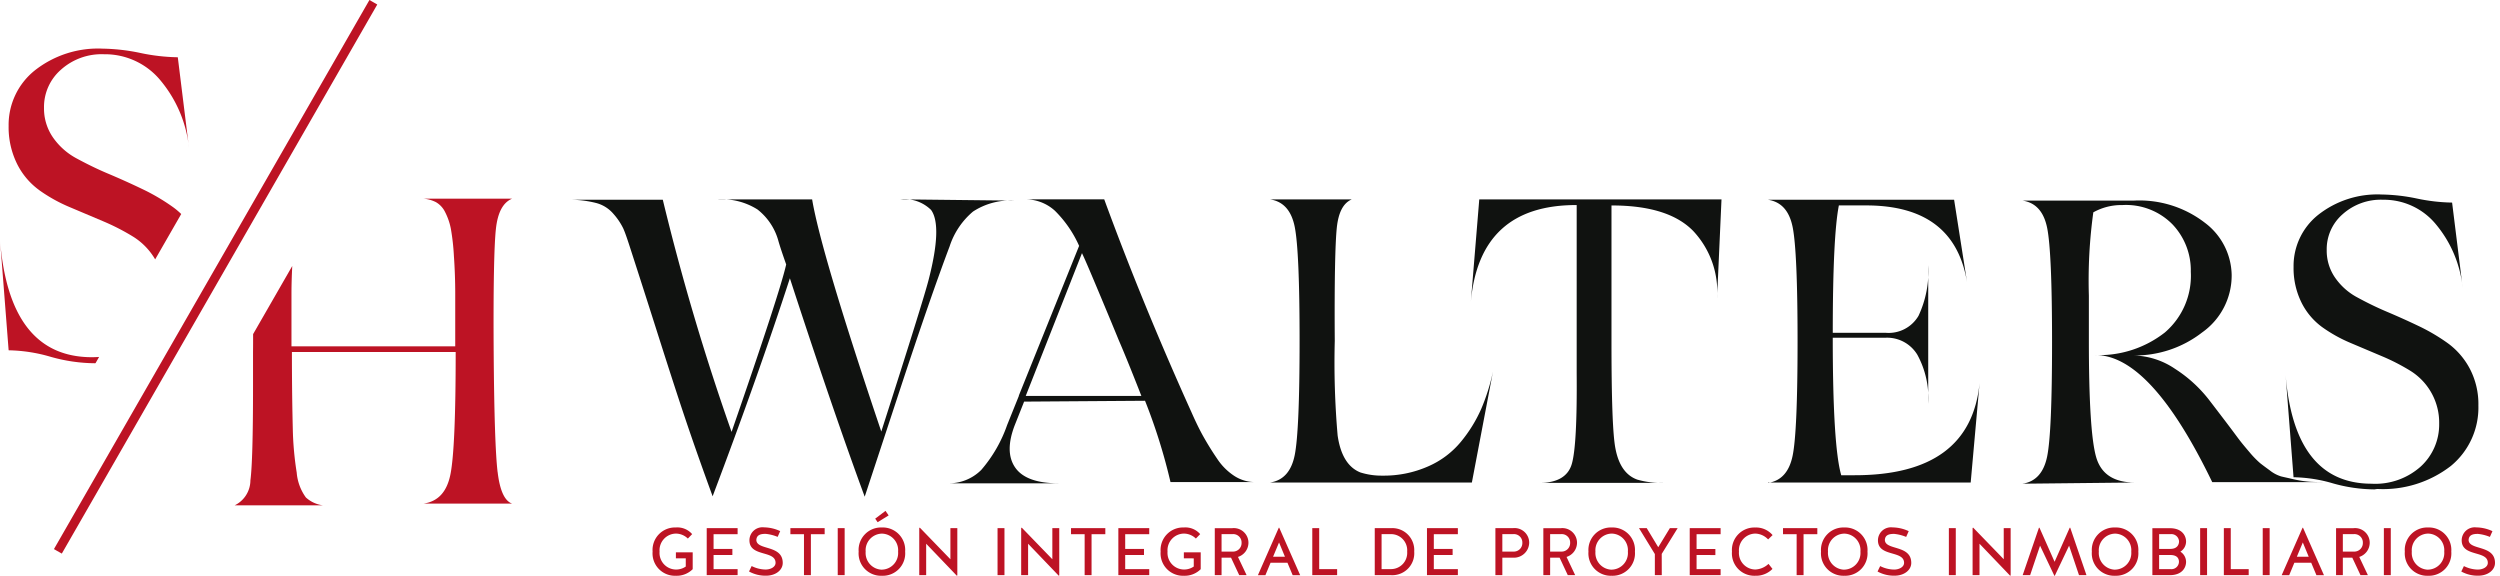
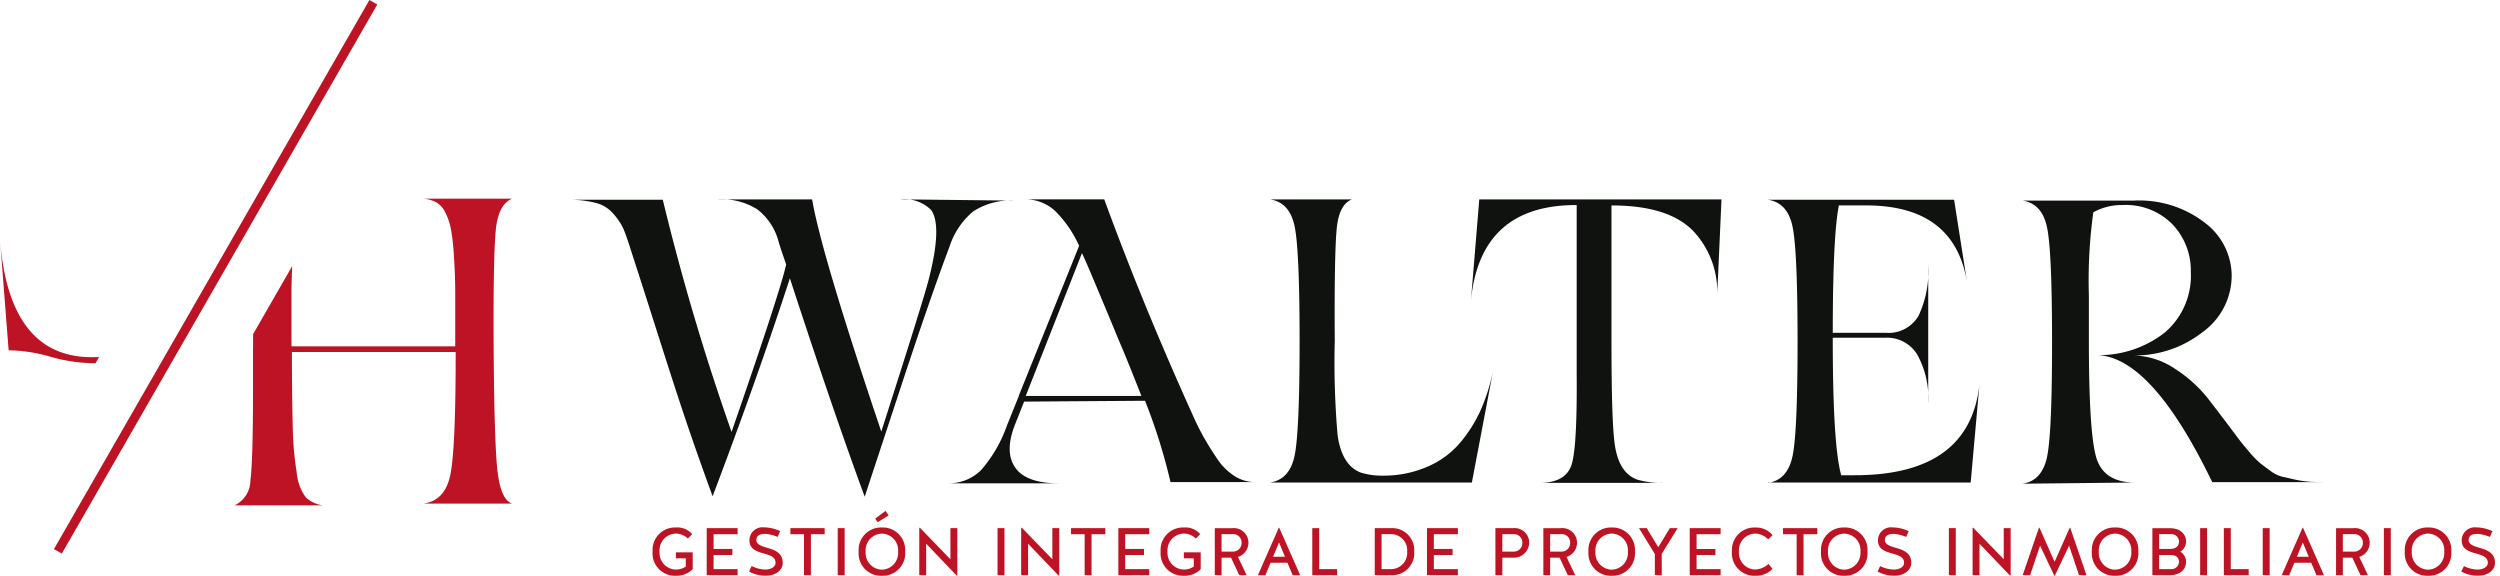
<svg xmlns="http://www.w3.org/2000/svg" width="260.609" height="60.019" viewBox="0 0 260.609 60.019">
  <g id="Grupo_329" data-name="Grupo 329" transform="translate(-95.391 -17.044)">
    <g id="Grupo_327" data-name="Grupo 327">
      <path id="Trazado_666" data-name="Trazado 666" d="M9.958,26.527l.372-.648c-.244.016-.493.027-.749.027Q.943,25.906,0,13.625L.9,25.186a16.437,16.437,0,0,1,4.363.674,17.21,17.21,0,0,0,4.634.676Z" transform="translate(95.391 28.374)" fill="#bd1324" />
-       <path id="Trazado_667" data-name="Trazado 667" d="M3.685,17.524a16.348,16.348,0,0,0,3.149,1.755l3.509,1.484a22.966,22.966,0,0,1,3.149,1.619,6.838,6.838,0,0,1,2.275,2.355l2.716-4.729a7.785,7.785,0,0,0-.808-.685,20.981,20.981,0,0,0-3.284-1.934c-1.214-.584-2.429-1.125-3.6-1.619S8.545,14.735,7.554,14.2a7.041,7.041,0,0,1-2.429-2.159,5.284,5.284,0,0,1-.945-3.1A5.157,5.157,0,0,1,5.934,4.974a6.344,6.344,0,0,1,4.5-1.621,7.5,7.5,0,0,1,5.938,2.79,13.074,13.074,0,0,1,2.923,6.973L18.126,3.668a20.258,20.258,0,0,1-3.914-.451A20.365,20.365,0,0,0,10.3,2.769,10.634,10.634,0,0,0,3.191,5.062a7.265,7.265,0,0,0-2.7,5.759,8.624,8.624,0,0,0,.9,4,7.5,7.5,0,0,0,2.295,2.7" transform="translate(95.799 19.346)" fill="#bd1324" />
      <path id="Trazado_668" data-name="Trazado 668" d="M40.764,39.81c-.227-1.914-.364-6.1-.41-12.612v.046c-.044-6.784.046-11.017.229-12.748s.729-2.779,1.685-3.187h-9.2a3.462,3.462,0,0,1,1.275.364,2.412,2.412,0,0,1,.956,1.046,6.465,6.465,0,0,1,.593,1.731,23.757,23.757,0,0,1,.319,2.868c.09,1.275.136,2.6.136,3.916V26.7H19.276V21.234c0-.978.033-1.951.082-2.909l-4.081,7.1c0,.614,0,1.245-.009,1.907v3.551c0,5.145-.09,8.424-.273,9.79a2.914,2.914,0,0,1-1.637,2.6h9.195a3.241,3.241,0,0,1-1.775-.821,5.109,5.109,0,0,1-.956-2.594,33.01,33.01,0,0,1-.41-4.645c-.044-1.777-.09-4.416-.09-7.922H36.394c0,6.693-.181,10.925-.546,12.748s-1.277,2.822-2.779,3.051h9.2q-1.162-.412-1.5-3.279" transform="translate(106.499 26.448)" fill="#bd1324" />
      <path id="Trazado_669" data-name="Trazado 669" d="M25.119,20.757,36.775.471,36.367.234,35.959,0,24.031,20.757l-.839,1.46-4.379,7.621-3.225,5.614L3.07,57.239l.321.185.5.284L23.531,23.521Z" transform="translate(97.944 17.044)" fill="#bd1324" />
      <path id="Trazado_670" data-name="Trazado 670" d="M78.884,11.414a7.108,7.108,0,0,0-4.344,1.138A7.952,7.952,0,0,0,72.1,16.179c-1.306,3.457-3.036,8.432-5.186,14.965s-3.374,10.245-3.667,11.132q-3.29-8.918-7.8-22.768-3.29,10.122-8.054,22.725c-.97-2.657-1.9-5.271-2.782-7.883s-1.94-5.9-3.2-9.866-2.108-6.577-2.529-7.883c-.338-1.055-.591-1.812-.8-2.278A6.639,6.639,0,0,0,37.059,12.8a3.54,3.54,0,0,0-1.812-1.14,11.114,11.114,0,0,0-2.908-.336H42.2a248.533,248.533,0,0,0,7.169,24.2q5.061-14.611,5.692-17.456c-.338-.97-.634-1.812-.845-2.572a6.246,6.246,0,0,0-2.151-3.163A6.953,6.953,0,0,0,47.9,11.286h9.866q.948,5.629,7.209,24.2,4.365-13.6,4.933-15.812c.97-3.752,1.055-6.2.253-7.294a3.956,3.956,0,0,0-3.2-1.1Z" transform="translate(122.284 26.544)" fill="#101210" />
      <path id="Trazado_671" data-name="Trazado 671" d="M57.028,32.368l-.97,2.444c-.717,1.855-.717,3.331.04,4.427s2.278,1.644,4.512,1.644H49.057a4.769,4.769,0,0,0,3.5-1.391,14.371,14.371,0,0,0,2.7-4.68l1.223-3.036v-.043l6.282-15.6a12,12,0,0,0-2.529-3.667,4.564,4.564,0,0,0-3.2-1.183h8.347q3.985,10.881,9.107,22.221c.464,1.053.885,1.9,1.266,2.572s.842,1.434,1.391,2.233a6.177,6.177,0,0,0,1.812,1.815,3.959,3.959,0,0,0,2.108.632H72.288a59.533,59.533,0,0,0-2.655-8.477Zm.168-.591H69.253c-1.136-2.91-1.938-4.848-2.361-5.818Q66.324,24.567,65,21.4c-.885-2.108-1.519-3.627-1.94-4.51Z" transform="translate(145.12 26.542)" fill="#101210" />
      <path id="Trazado_672" data-name="Trazado 672" d="M63.263,40.8c1.391-.211,2.236-1.181,2.572-2.868s.506-5.65.506-11.889-.168-10.2-.506-11.889-1.181-2.657-2.572-2.868H71.78c-.885.379-1.391,1.349-1.559,2.95s-.256,5.522-.213,11.806a87.615,87.615,0,0,0,.3,9.864c.3,2.068,1.1,3.331,2.361,3.84a7.359,7.359,0,0,0,2.319.336,11.426,11.426,0,0,0,4.765-.97,9.144,9.144,0,0,0,3.414-2.572,14.659,14.659,0,0,0,2.108-3.414,20.981,20.981,0,0,0,1.223-3.88L84.3,40.8Z" transform="translate(164.524 26.544)" fill="#101210" />
      <path id="Trazado_673" data-name="Trazado 673" d="M97.78,21.616a9.281,9.281,0,0,0-2.487-7.041Q92.7,11.92,86.819,11.918h-.043V26.085c0,6.028.128,9.781.421,11.215.338,1.727,1.1,2.782,2.278,3.2a9.066,9.066,0,0,0,2.74.338H79.271c1.855,0,2.993-.674,3.371-1.983s.549-4.467.506-9.443V11.875h-.04c-6.748,0-10.415,3.374-11,10.162l.885-10.751H98.244Z" transform="translate(176.602 26.544)" fill="#101210" />
      <path id="Trazado_674" data-name="Trazado 674" d="M85.2,40.817c1.391-.211,2.233-1.181,2.572-2.868s.509-5.648.509-11.889-.173-10.2-.509-11.889S86.6,11.515,85.2,11.3H104.6l1.349,8.6c-.885-5.354-4.384-8.011-10.536-8.011H92.586q-.635,3.226-.636,13.28h5.524a3.608,3.608,0,0,0,3.414-1.77,10.909,10.909,0,0,0,1.013-5.269V32.553a9.47,9.47,0,0,0-1.136-5.1,3.686,3.686,0,0,0-3.291-1.772H91.949c0,7.547.3,12.312.885,14.335h1.394q12.081,0,13.027-9.613l-.927,10.372H85.2Z" transform="translate(194.495 26.568)" fill="#101210" />
-       <path id="Trazado_675" data-name="Trazado 675" d="M96.416,40.852c1.391-.211,2.233-1.181,2.572-2.865s.506-5.65.506-11.891-.17-10.2-.506-11.889-1.181-2.657-2.572-2.868h11.6a11.175,11.175,0,0,1,7.42,2.319,6.947,6.947,0,0,1,2.782,5.439,7.259,7.259,0,0,1-3.078,5.986,11.432,11.432,0,0,1-7.209,2.4,8,8,0,0,1,4.384,1.394,14.109,14.109,0,0,1,3.584,3.286q.632.823,1.644,2.151c.674.885,1.138,1.517,1.391,1.855s.632.8,1.138,1.391a9.932,9.932,0,0,0,1.1,1.138q.316.252,1.013.759a3.592,3.592,0,0,0,1.181.632c.338.085.759.168,1.308.3a11.258,11.258,0,0,0,1.642.253c.549.043,1.223.043,2.025.043H116.191q-6.388-13.22-12.144-13.24a11.129,11.129,0,0,0,7.211-2.361,7.78,7.78,0,0,0,2.7-6.322,6.951,6.951,0,0,0-1.9-4.935,6.794,6.794,0,0,0-5.226-2.023,6,6,0,0,0-3.036.759,51.868,51.868,0,0,0-.464,8.685V25.97c0,6.282.251,10.33.757,12.1s1.855,2.657,4.048,2.657Z" transform="translate(209.81 26.616)" fill="#101210" />
-       <path id="Trazado_676" data-name="Trazado 676" d="M117.277,41.808a16.181,16.181,0,0,1-4.344-.632,15.379,15.379,0,0,0-4.091-.634L108,29.709q.884,11.509,8.979,11.508a7.1,7.1,0,0,0,5.144-1.812,5.927,5.927,0,0,0,1.9-4.427,6.362,6.362,0,0,0-2.993-5.525,21.459,21.459,0,0,0-2.95-1.517l-3.289-1.391a15.191,15.191,0,0,1-2.953-1.644,7.062,7.062,0,0,1-2.148-2.529,8.076,8.076,0,0,1-.845-3.752,6.811,6.811,0,0,1,2.529-5.4,9.97,9.97,0,0,1,6.665-2.151,19.058,19.058,0,0,1,3.667.421,19.056,19.056,0,0,0,3.665.421l1.1,8.853a12.3,12.3,0,0,0-2.744-6.535,7.026,7.026,0,0,0-5.562-2.614,5.957,5.957,0,0,0-4.216,1.519A4.831,4.831,0,0,0,112.3,16.85a4.935,4.935,0,0,0,.887,2.908,6.56,6.56,0,0,0,2.276,2.023c.927.506,1.94,1.013,3.033,1.476s2.233.97,3.374,1.517a19.828,19.828,0,0,1,3.078,1.815,7.79,7.79,0,0,1,2.278,2.657,7.942,7.942,0,0,1,.885,3.835,7.879,7.879,0,0,1-2.868,6.284,11.552,11.552,0,0,1-7.673,2.4Z" transform="translate(225.636 26.251)" fill="#101210" />
+       <path id="Trazado_675" data-name="Trazado 675" d="M96.416,40.852c1.391-.211,2.233-1.181,2.572-2.865s.506-5.65.506-11.891-.17-10.2-.506-11.889-1.181-2.657-2.572-2.868h11.6a11.175,11.175,0,0,1,7.42,2.319,6.947,6.947,0,0,1,2.782,5.439,7.259,7.259,0,0,1-3.078,5.986,11.432,11.432,0,0,1-7.209,2.4,8,8,0,0,1,4.384,1.394,14.109,14.109,0,0,1,3.584,3.286q.632.823,1.644,2.151c.674.885,1.138,1.517,1.391,1.855s.632.8,1.138,1.391a9.932,9.932,0,0,0,1.1,1.138q.316.252,1.013.759a3.592,3.592,0,0,0,1.181.632c.338.085.759.168,1.308.3a11.258,11.258,0,0,0,1.642.253c.549.043,1.223.043,2.025.043H116.191q-6.388-13.22-12.144-13.24a11.129,11.129,0,0,0,7.211-2.361,7.78,7.78,0,0,0,2.7-6.322,6.951,6.951,0,0,0-1.9-4.935,6.794,6.794,0,0,0-5.226-2.023,6,6,0,0,0-3.036.759,51.868,51.868,0,0,0-.464,8.685V25.97c0,6.282.251,10.33.757,12.1s1.855,2.657,4.048,2.657" transform="translate(209.81 26.616)" fill="#101210" />
      <rect id="Rectángulo_131" data-name="Rectángulo 131" width="260.609" height="57.708" transform="translate(95.391 17.044)" fill="none" />
    </g>
    <path id="Trazado_759" data-name="Trazado 759" d="M3.878-1.75V-.9a1.749,1.749,0,0,1-1.036.315A1.731,1.731,0,0,1,1.148-2.457,1.736,1.736,0,0,1,2.842-4.333a1.8,1.8,0,0,1,1.253.518l.448-.462a2.033,2.033,0,0,0-1.7-.693A2.342,2.342,0,0,0,.42-2.457,2.334,2.334,0,0,0,2.842.063,2.352,2.352,0,0,0,4.6-.623V-2.38H2.849v.63ZM8.736-2.1v-.63H6.776V-4.27H9.282V-4.9H6.062V0h3.22V-.63H6.776V-2.1Zm2.5-1.582c.035-.518.448-.623.966-.623a4.393,4.393,0,0,1,1.253.315l.266-.6a4.085,4.085,0,0,0-1.68-.392,1.36,1.36,0,0,0-1.526,1.351c0,1.757,2.723,1.015,2.723,2.345,0,.427-.5.7-1.043.7a3.311,3.311,0,0,1-1.449-.364l-.273.567A3.522,3.522,0,0,0,12.25.056c.994,0,1.736-.581,1.736-1.33C13.986-3.2,11.235-2.555,11.235-3.682ZM16.2,0h.721V-4.27h1.435V-4.9H14.784v.63H16.2ZM20.44-4.9h-.721V0h.721Zm3.885-.07A2.342,2.342,0,0,0,21.9-2.457,2.334,2.334,0,0,0,24.325.063a2.334,2.334,0,0,0,2.422-2.52A2.342,2.342,0,0,0,24.325-4.97Zm0,4.4a1.742,1.742,0,0,1-1.694-1.883,1.736,1.736,0,0,1,1.694-1.876,1.73,1.73,0,0,1,1.687,1.876A1.735,1.735,0,0,1,24.325-.574Zm-.7-5.32.252.371,1.148-.707L24.7-6.7Zm7.84,4.235L28.28-4.949l-.063.028V0h.721V-3.269h.007L32.13.056l.056-.028V-4.9h-.721ZM37.1-4.9h-.721V0H37.1Zm4.991,3.241-3.185-3.29-.063.028V0h.721V-3.269h.007L42.756.056l.056-.028V-4.9h-.721ZM45.458,0h.721V-4.27h1.435V-4.9H44.037v.63h1.421Zm6.188-2.1v-.63h-1.96V-4.27h2.506V-4.9h-3.22V0h3.22V-.63H49.686V-2.1Zm5.187.35V-.9A1.748,1.748,0,0,1,55.8-.588,1.731,1.731,0,0,1,54.1-2.457,1.736,1.736,0,0,1,55.8-4.333a1.8,1.8,0,0,1,1.253.518l.448-.462a2.033,2.033,0,0,0-1.7-.693,2.342,2.342,0,0,0-2.422,2.513A2.334,2.334,0,0,0,55.8.063a2.352,2.352,0,0,0,1.757-.686V-2.38H55.8v.63Zm2.9-.07h.987L61.572,0h.77l-.9-1.9a1.561,1.561,0,0,0,1.092-1.463,1.527,1.527,0,0,0-1.7-1.533H59.024V0h.707ZM60.9-2.457H59.731v-1.82h1.141a.874.874,0,0,1,.945.91A.886.886,0,0,1,60.9-2.457ZM67.144.007h.784L65.744-4.942h-.049L63.518.007H64.3l.539-1.3H66.6ZM65.723-3.409l.616,1.491H65.1ZM69.909-4.9h-.721V0h2.59V-.63H69.909ZM77.392,0a2.287,2.287,0,0,0,2.422-2.457A2.29,2.29,0,0,0,77.392-4.9H75.7V0Zm-.98-.63V-4.277h.98a1.687,1.687,0,0,1,1.687,1.82A1.692,1.692,0,0,1,77.392-.63ZM83.818-2.1v-.63h-1.96V-4.27h2.506V-4.9h-3.22V0h3.22V-.63H81.858V-2.1ZM89-1.82h1.2a1.594,1.594,0,0,0,1.6-1.547A1.527,1.527,0,0,0,90.1-4.9H88.277V0H89Zm1.169-.637H89v-1.82h1.141a.874.874,0,0,1,.945.91A.886.886,0,0,1,90.167-2.457Zm3.815.637h.987L95.823,0h.77l-.9-1.9a1.561,1.561,0,0,0,1.092-1.463,1.527,1.527,0,0,0-1.7-1.533H93.275V0h.707Zm1.169-.637H93.982v-1.82h1.141a.874.874,0,0,1,.945.91A.886.886,0,0,1,95.151-2.457ZM100.4-4.97a2.342,2.342,0,0,0-2.422,2.513A2.334,2.334,0,0,0,100.4.063a2.334,2.334,0,0,0,2.422-2.52A2.342,2.342,0,0,0,100.4-4.97Zm0,4.4a1.742,1.742,0,0,1-1.694-1.883A1.736,1.736,0,0,1,100.4-4.333a1.73,1.73,0,0,1,1.687,1.876A1.735,1.735,0,0,1,100.4-.574Zm5.215-1.645L107.275-4.9h-.812l-1.211,1.988-1.2-1.988h-.805l1.652,2.7V0h.721Zm5.593.119v-.63h-1.96V-4.27h2.506V-4.9h-3.22V0h3.22V-.63h-2.506V-2.1Zm5.964-2.079a2.26,2.26,0,0,0-1.813-.791,2.342,2.342,0,0,0-2.422,2.513A2.334,2.334,0,0,0,115.36.063a2.4,2.4,0,0,0,1.8-.714l-.413-.525a2.145,2.145,0,0,1-1.386.588,1.731,1.731,0,0,1-1.694-1.869,1.736,1.736,0,0,1,1.694-1.876,1.9,1.9,0,0,1,1.344.609ZM119.679,0h.721V-4.27h1.435V-4.9h-3.577v.63h1.421Zm4.963-4.97a2.342,2.342,0,0,0-2.422,2.513,2.334,2.334,0,0,0,2.422,2.52,2.334,2.334,0,0,0,2.422-2.52A2.342,2.342,0,0,0,124.642-4.97Zm0,4.4a1.742,1.742,0,0,1-1.694-1.883,1.736,1.736,0,0,1,1.694-1.876,1.73,1.73,0,0,1,1.687,1.876A1.735,1.735,0,0,1,124.642-.574Zm4.235-3.108c.035-.518.448-.623.966-.623a4.393,4.393,0,0,1,1.253.315l.266-.6a4.085,4.085,0,0,0-1.68-.392,1.36,1.36,0,0,0-1.526,1.351c0,1.757,2.723,1.015,2.723,2.345,0,.427-.5.7-1.043.7a3.311,3.311,0,0,1-1.449-.364l-.273.567a3.522,3.522,0,0,0,1.778.434c.994,0,1.736-.581,1.736-1.33C131.628-3.2,128.877-2.555,128.877-3.682ZM136.269-4.9h-.721V0h.721Zm5,3.241-3.185-3.29-.063.028V0h.721V-3.269h.007L141.932.056l.056-.028V-4.9h-.721Zm5.32,1.722,1.491-3.136L149.114,0h.777L148.2-4.942h-.056l-1.575,3.549-1.575-3.549h-.056L143.241,0h.777l1.036-3.073L146.545.063Zm6.286-5.033a2.342,2.342,0,0,0-2.422,2.513,2.334,2.334,0,0,0,2.422,2.52,2.334,2.334,0,0,0,2.422-2.52A2.342,2.342,0,0,0,152.873-4.97Zm0,4.4a1.742,1.742,0,0,1-1.694-1.883,1.736,1.736,0,0,1,1.694-1.876,1.73,1.73,0,0,1,1.687,1.876A1.735,1.735,0,0,1,152.873-.574Zm6.8-1.876a1.247,1.247,0,0,0,.6-1.057c0-.581-.392-1.393-1.7-1.393h-1.813V0h1.813c1.309,0,1.7-.805,1.7-1.386A1.267,1.267,0,0,0,159.677-2.45Zm-1.008-.287h-1.2v-1.54h1.176a.8.8,0,0,1,.9.77C159.537-3.262,159.418-2.751,158.669-2.737ZM158.641-.63h-1.176V-2.1h1.2c.749.014.868.434.868.714A.786.786,0,0,1,158.641-.63Zm3.822-4.27h-.721V0h.721Zm2.471,0h-.721V0h2.59V-.63h-1.869Zm4.053,0h-.721V0h.721ZM173.866.007h.784l-2.184-4.949h-.049L170.24.007h.784l.539-1.3h1.757Zm-1.421-3.416.616,1.491h-1.239Zm4.172,1.589h.987L178.458,0h.77l-.9-1.9a1.561,1.561,0,0,0,1.092-1.463,1.527,1.527,0,0,0-1.7-1.533H175.91V0h.707Zm1.169-.637h-1.169v-1.82h1.141a.874.874,0,0,1,.945.91A.886.886,0,0,1,177.786-2.457ZM181.615-4.9h-.721V0h.721Zm3.885-.07a2.342,2.342,0,0,0-2.422,2.513A2.334,2.334,0,0,0,185.5.063a2.334,2.334,0,0,0,2.422-2.52A2.342,2.342,0,0,0,185.5-4.97Zm0,4.4a1.742,1.742,0,0,1-1.694-1.883A1.736,1.736,0,0,1,185.5-4.333a1.73,1.73,0,0,1,1.687,1.876A1.735,1.735,0,0,1,185.5-.574Zm4.228-3.108c.035-.518.448-.623.966-.623a4.393,4.393,0,0,1,1.253.315l.266-.6a4.085,4.085,0,0,0-1.68-.392,1.36,1.36,0,0,0-1.526,1.351c0,1.757,2.723,1.015,2.723,2.345,0,.427-.5.7-1.043.7a3.311,3.311,0,0,1-1.449-.364l-.273.567a3.522,3.522,0,0,0,1.778.434c.994,0,1.736-.581,1.736-1.33C192.479-3.2,189.728-2.555,189.728-3.682Z" transform="translate(163 77)" fill="#bd1324" />
  </g>
</svg>